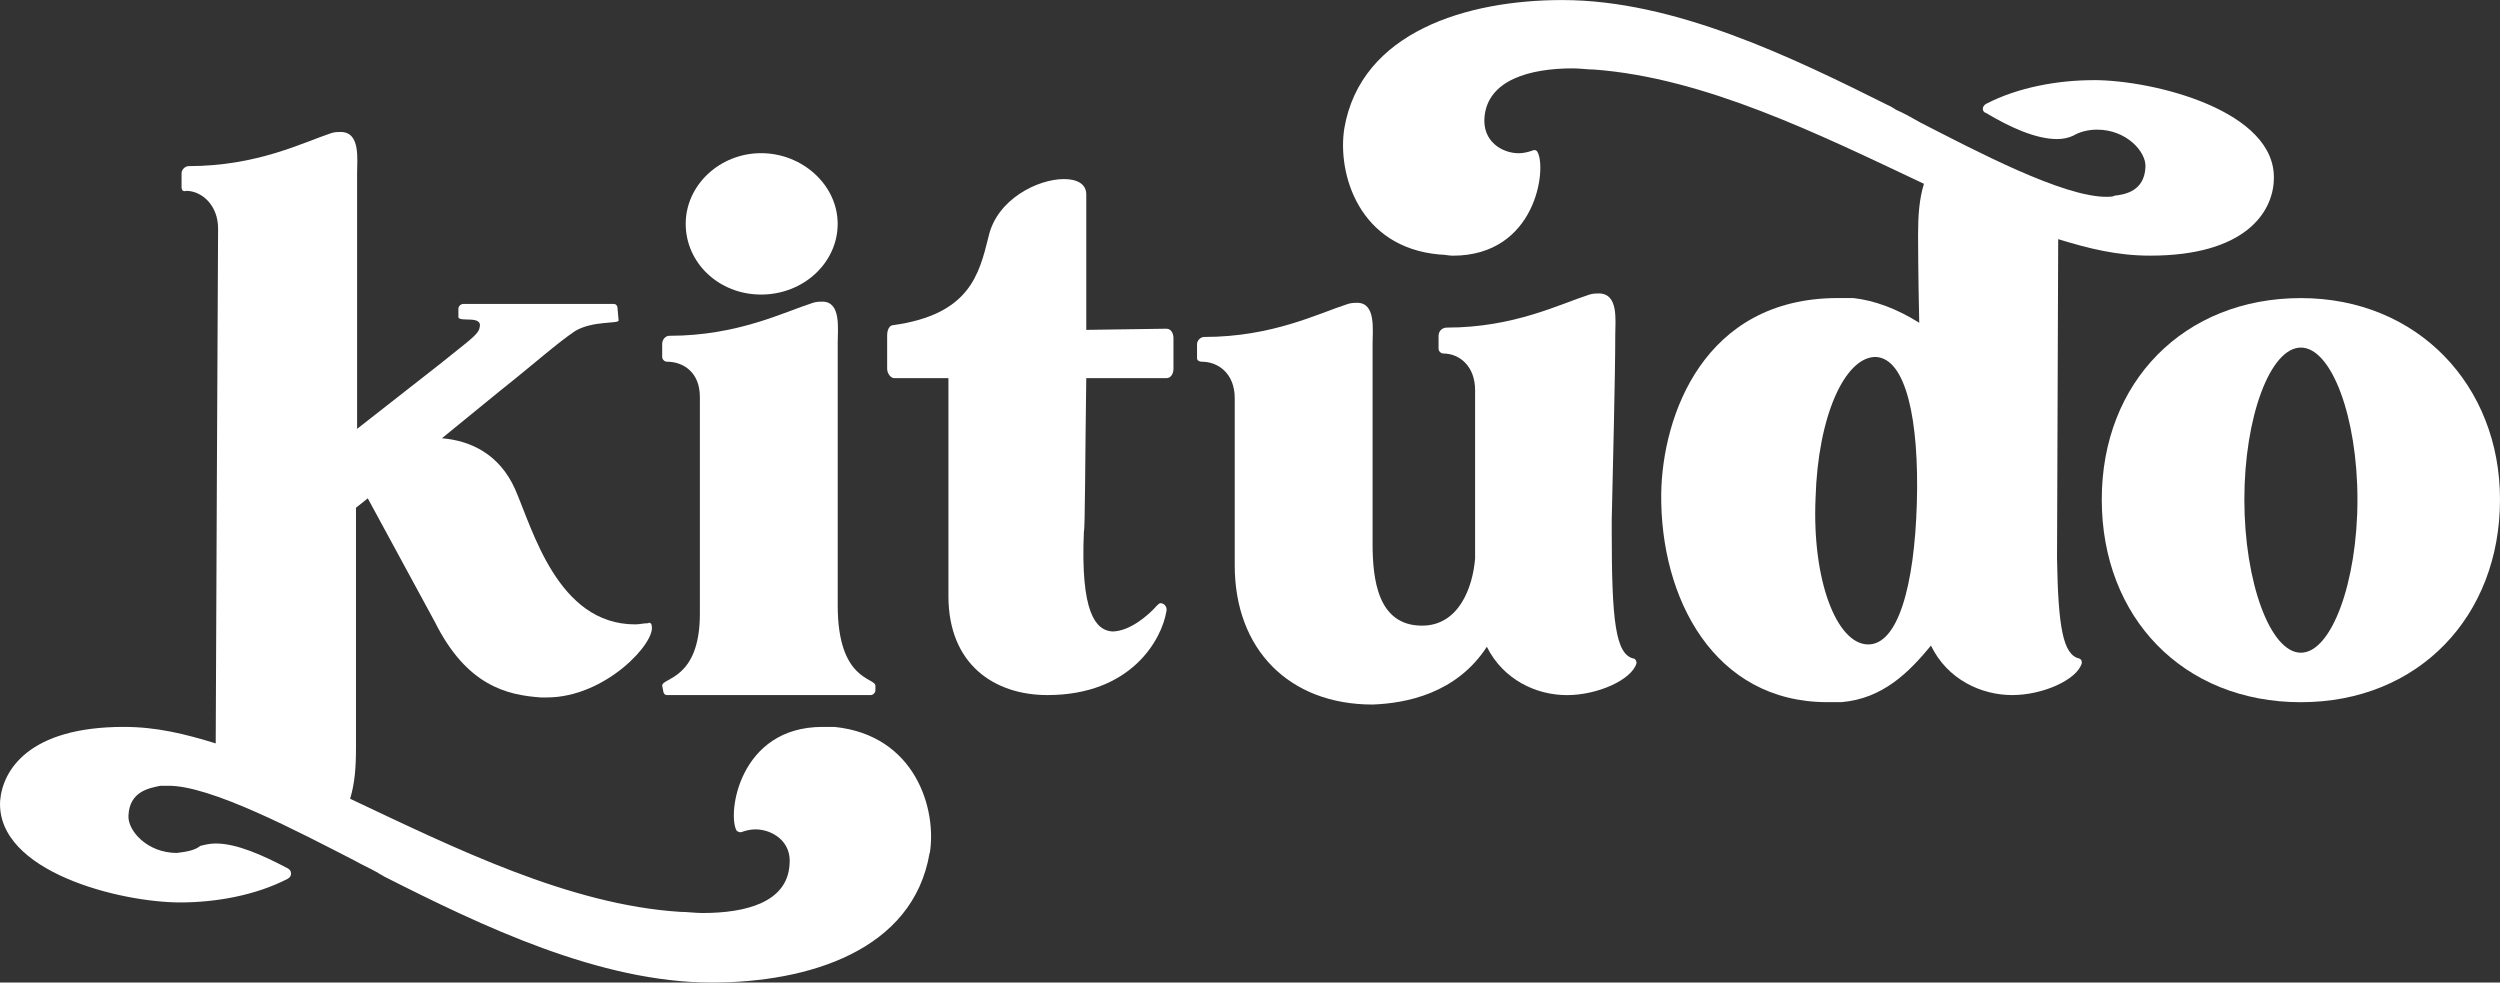
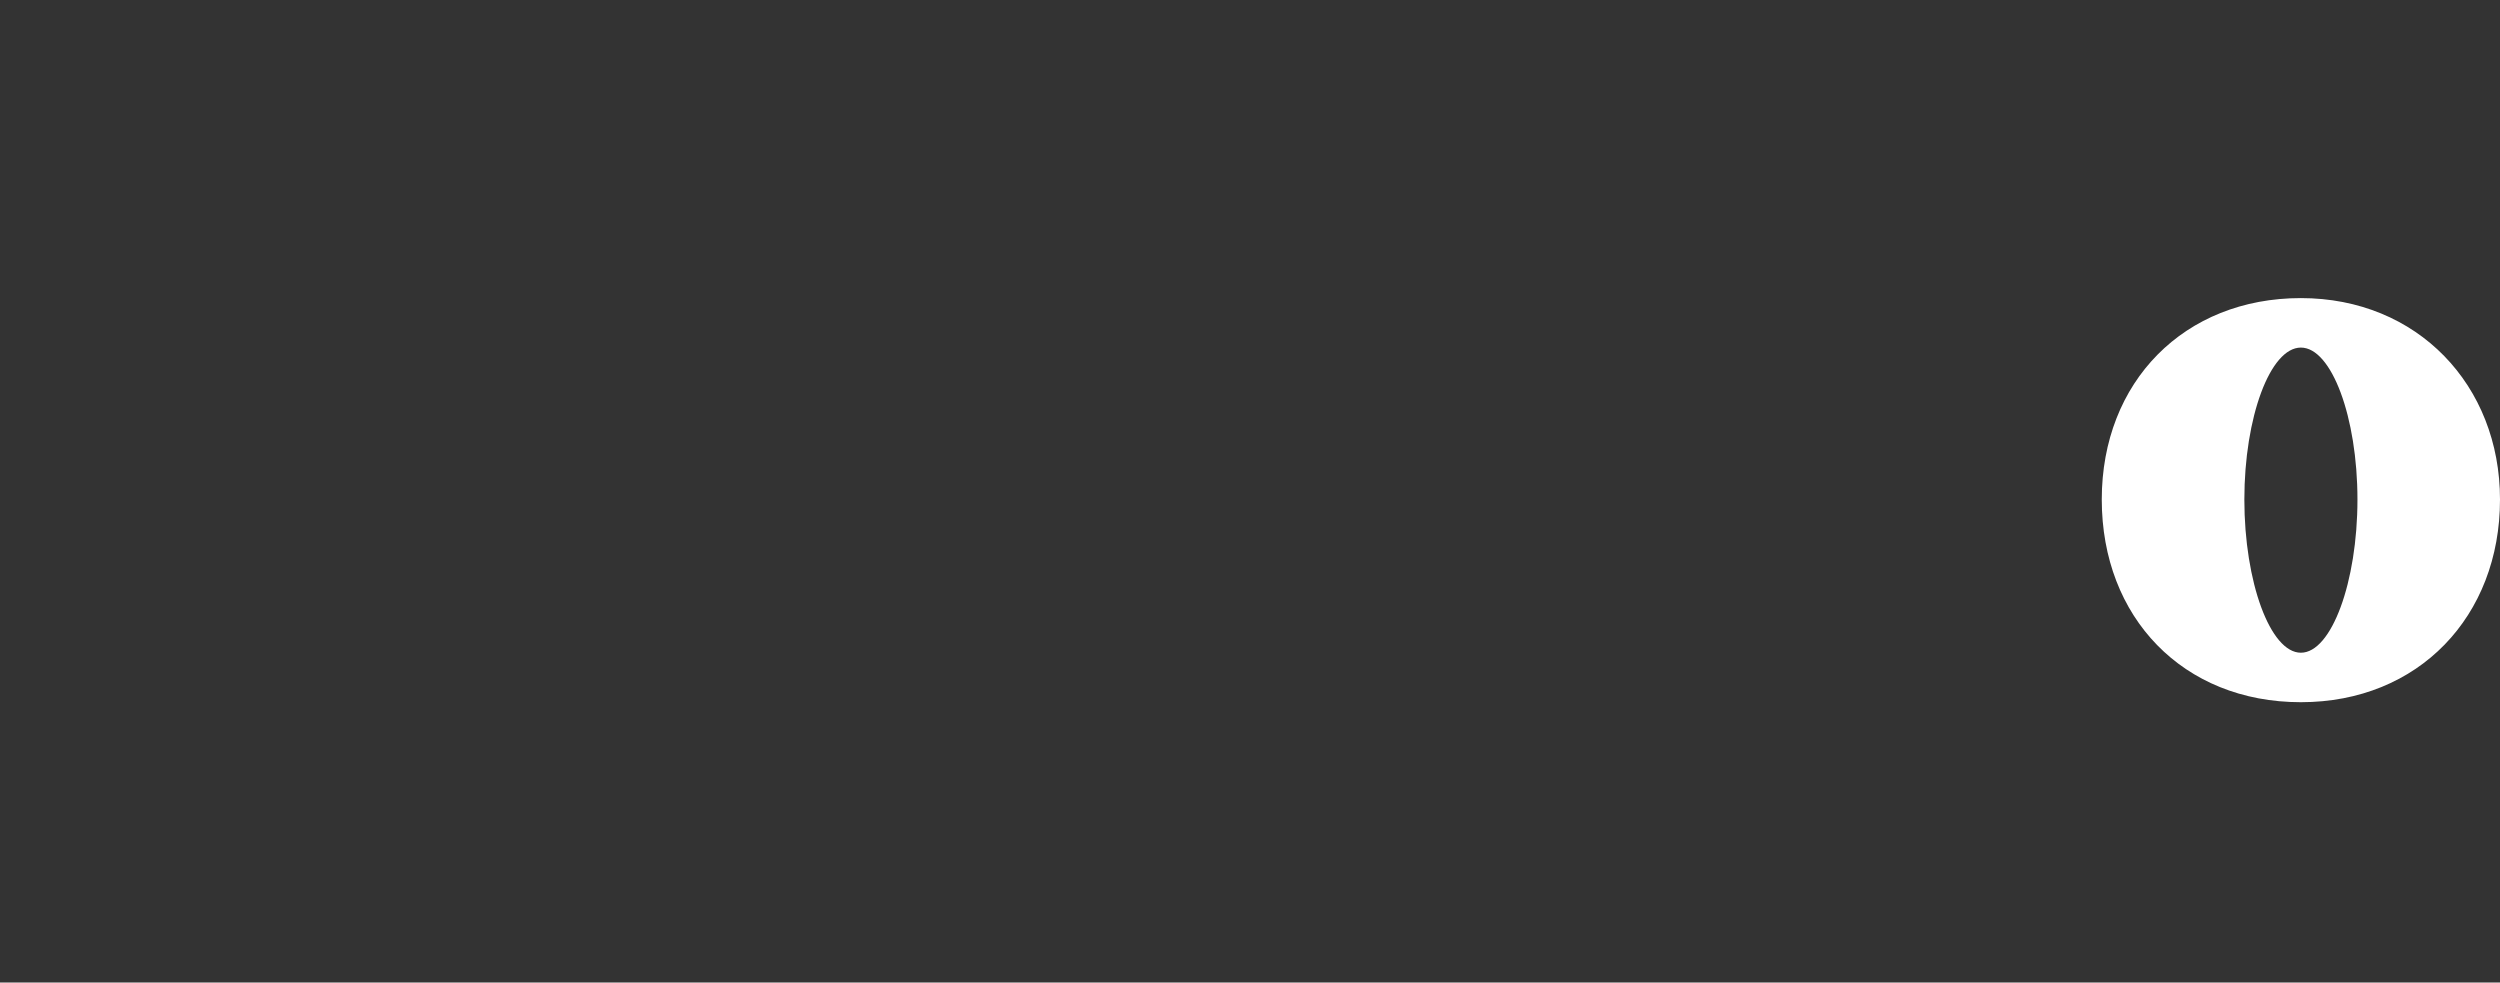
<svg xmlns="http://www.w3.org/2000/svg" id="Camada_2" viewBox="0 0 515.27 202.51">
  <rect x="0" y="0" width="515.27" height="202.51" fill="#333333" stroke="none" />
  <defs>
    <style>      .cls-1 {        fill: #fff;      }    </style>
  </defs>
  <g id="Camada_2-2" data-name="Camada_2">
    <g>
-       <path class="cls-1" d="M191.6,175.8c-3.4,20.15-25.01,26.71-44.92,26.71-23.07,0-47.35-11.65-67.5-21.85-.73-.49-.97-.49-1.21-.73-1.7-.97-3.4-1.7-5.1-2.67-10.93-5.59-29.62-15.54-38.37-15.3h-1.46c-2.43.49-6.31,1.21-6.56,6.07-.24,3.16,3.88,7.77,9.96,7.77,1.94-.24,3.64-.49,4.86-1.46.97-.24,1.94-.49,3.16-.49,4.37,0,9.71,2.43,14.81,5.1.97.49.97,1.7,0,2.19-6.56,3.4-14.81,4.86-22.1,4.86C24.78,186-.71,179.69.02,165.12c.49-6.31,5.83-15.3,25.5-15.3,6.8,0,12.63,1.46,18.94,3.4,0-8.01.49-106.11.49-106.11,0-4.86-3.4-7.77-6.56-7.77-.73.24-.97-.24-.97-.73v-2.91c0-.73.73-1.46,1.46-1.46,14.08,0,23.55-4.86,29.38-6.8.73-.24,1.46-.24,1.94-.24,4.13,0,3.4,5.59,3.4,8.5v52.69l16.75-13.11c6.31-5.1,8.26-6.31,8.5-7.77.73-2.67-4.37-.97-4.37-2.19v-1.7c0-.49.49-.97.97-.97h31.08c.49,0,.73.49.73.73l.24,2.67c0,.73-5.34,0-8.98,2.19-3.64,2.43-8.5,6.8-15.54,12.38l-11.9,9.71c6.07.49,11.9,3.4,15.06,10.44,3.64,8.26,8.74,27.92,24.77,27.92.97,0,1.7-.24,2.67-.24.24-.24.73,0,.73.49.97,3.4-9.47,14.81-21.61,14.81h-1.21c-7.04-.49-15.3-2.43-21.85-15.54l-13.84-25.5-2.43,1.94v49.54c0,3.88-.24,7.28-1.21,10.44,21.61,10.2,45.17,21.85,67.99,23.31,1.46,0,3.16.24,4.61.24,8.98,0,17.48-2.19,17.97-9.96.49-4.86-3.64-7.28-7.04-7.28-.97,0-1.94.24-2.67.49-.49.24-.97,0-1.21-.24-1.94-3.4.49-21.37,17.73-21.37h2.43c16.75,1.7,21.13,17,19.67,25.98Z" />
-       <path class="cls-1" d="M180.43,141.32v.97c0,.49-.49.97-.97.97h-42.01c-.49,0-.73-.49-.73-.73l-.24-1.21c0-1.7,7.77-1.21,7.77-14.81v-44.68c0-5.1-3.4-7.28-6.8-7.28-.49,0-.97-.49-.97-.97v-2.67c0-.97.73-1.7,1.46-1.7,14.08,0,23.55-4.86,29.62-6.8.73-.24,1.46-.24,1.94-.24,3.89,0,3.16,5.59,3.16,8.5v54.15c0,15.54,7.77,14.81,7.77,16.51ZM141.33,46.14c0-8.01,7.04-14.57,15.54-14.57s15.78,6.56,15.78,14.57-7.04,14.57-15.78,14.57-15.54-6.56-15.54-14.57Z" />
-       <path class="cls-1" d="M182.86,68.96c0-.97.49-1.94,1.21-1.94,15.78-2.19,17.73-10.44,19.67-18.21,1.7-7.77,10.2-11.9,15.54-11.9,2.67,0,4.61.97,4.61,3.16v27.92l16.51-.24c.97,0,1.46.97,1.46,1.94v6.31c0,.97-.49,1.94-1.46,1.94h-16.51c-.24,16.03-.24,31.32-.49,31.57-.73,16.75,2.43,20.4,5.83,20.64,3.64,0,7.53-3.4,9.23-5.34.24-.24.49-.49.73-.49.73,0,1.46.73,1.21,1.7-.97,5.83-7.28,17.24-24.52,17.24-10.93,0-20.4-6.31-20.4-20.4v-44.92h-11.17c-.73,0-1.46-.97-1.46-1.94v-7.04Z" />
-       <path class="cls-1" d="M337.29,136.71c-.97,3.4-8.01,6.56-14.33,6.56s-13.11-3.16-16.51-9.96c-6.31,9.71-16.75,11.65-23.55,11.9-17.24,0-28.41-11.41-28.41-28.65v-34.48c0-5.1-3.4-7.53-6.8-7.53-.49,0-.97-.24-.97-.73v-2.91c0-.73.73-1.46,1.46-1.46,14.08,0,23.55-4.86,29.62-6.8.73-.24,1.46-.24,1.94-.24,3.88,0,3.16,5.58,3.16,8.5v41.04c0,7.29.97,17,10.2,17,7.53,0,10.44-7.77,10.93-13.84v-34.72c0-4.86-3.16-7.53-6.56-7.53-.49,0-.97-.49-.97-.97v-2.67c0-.97.73-1.7,1.7-1.7,13.84,0,23.31-4.86,29.38-6.8.73-.24,1.46-.24,1.94-.24,4.13,0,3.4,5.58,3.4,8.5,0,8.26-.49,27.44-.73,38.12v2.43c0,18.21.73,25.5,4.61,26.22.49.24.49.73.49.97Z" />
-       <path class="cls-1" d="M431.5,16.51c12.38,0,37.88,6.31,37.15,20.64-.24,6.56-5.83,15.54-25.5,15.54-6.8,0-12.63-1.46-18.94-3.4,0,8.01-.24,58.03-.24,65.8.24,14.08,1.21,19.91,4.61,20.64.49.24.49.49.49.97-.97,3.4-8.01,6.56-14.33,6.56s-13.35-3.16-16.75-10.2c-4.61,5.59-9.96,10.93-18.45,11.66h-2.91c-23.31,0-34.48-21.37-34.24-42.98.24-16.03,8.74-40.31,36.42-40.31h3.16c4.37.49,8.98,2.19,13.6,5.1-.24-10.44-.24-18.21-.24-18.21,0-3.89.24-7.29,1.21-10.44-21.61-10.2-45.16-21.85-67.99-23.55-1.46,0-2.91-.24-4.37-.24-8.98,0-17.48,2.43-18.21,9.96-.49,5.1,3.64,7.53,7.04,7.53.97,0,1.94-.24,2.67-.49.49-.24.97-.24,1.21.24,1.94,3.4-.24,21.37-17.48,21.37-.73,0-1.7-.24-2.67-.24-16.75-1.46-21.13-16.75-19.67-25.98,3.4-19.91,25.25-26.47,44.92-26.47,23.07,0,47.11,11.66,67.5,21.85.24,0,.24.24.49.24.24.24.49.24.73.49,1.7.73,3.4,1.7,5.1,2.67,10.93,5.58,29.62,15.54,38.61,15.3.49,0,.97,0,1.46-.24,2.19-.24,6.07-.97,6.31-5.83.24-3.16-3.88-7.77-9.96-7.77-1.94,0-3.64.49-4.86,1.21-.97.49-2.19.73-3.4.73-4.37,0-9.71-2.43-14.57-5.34-.97-.24-.97-1.46,0-1.94,6.56-3.4,14.81-4.86,22.1-4.86ZM386.58,73.57c-6.31,0-11.9,12.14-12.38,29.14-.73,17,4.37,29.87,10.68,30.11,6.31.24,9.71-12.14,10.2-29.14.49-17-2.19-29.87-8.5-30.11Z" />
      <path class="cls-1" d="M515.27,102.96c0,24.04-16.75,41.77-41.04,41.77s-41.04-17.48-41.04-41.77,17-41.52,41.04-41.52,41.04,17.97,41.04,41.52ZM462.58,102.96c0,17,5.34,31.57,11.65,31.57s11.66-14.57,11.66-31.57-5.34-31.32-11.66-31.32-11.65,14.33-11.65,31.32Z" />
    </g>
  </g>
</svg>